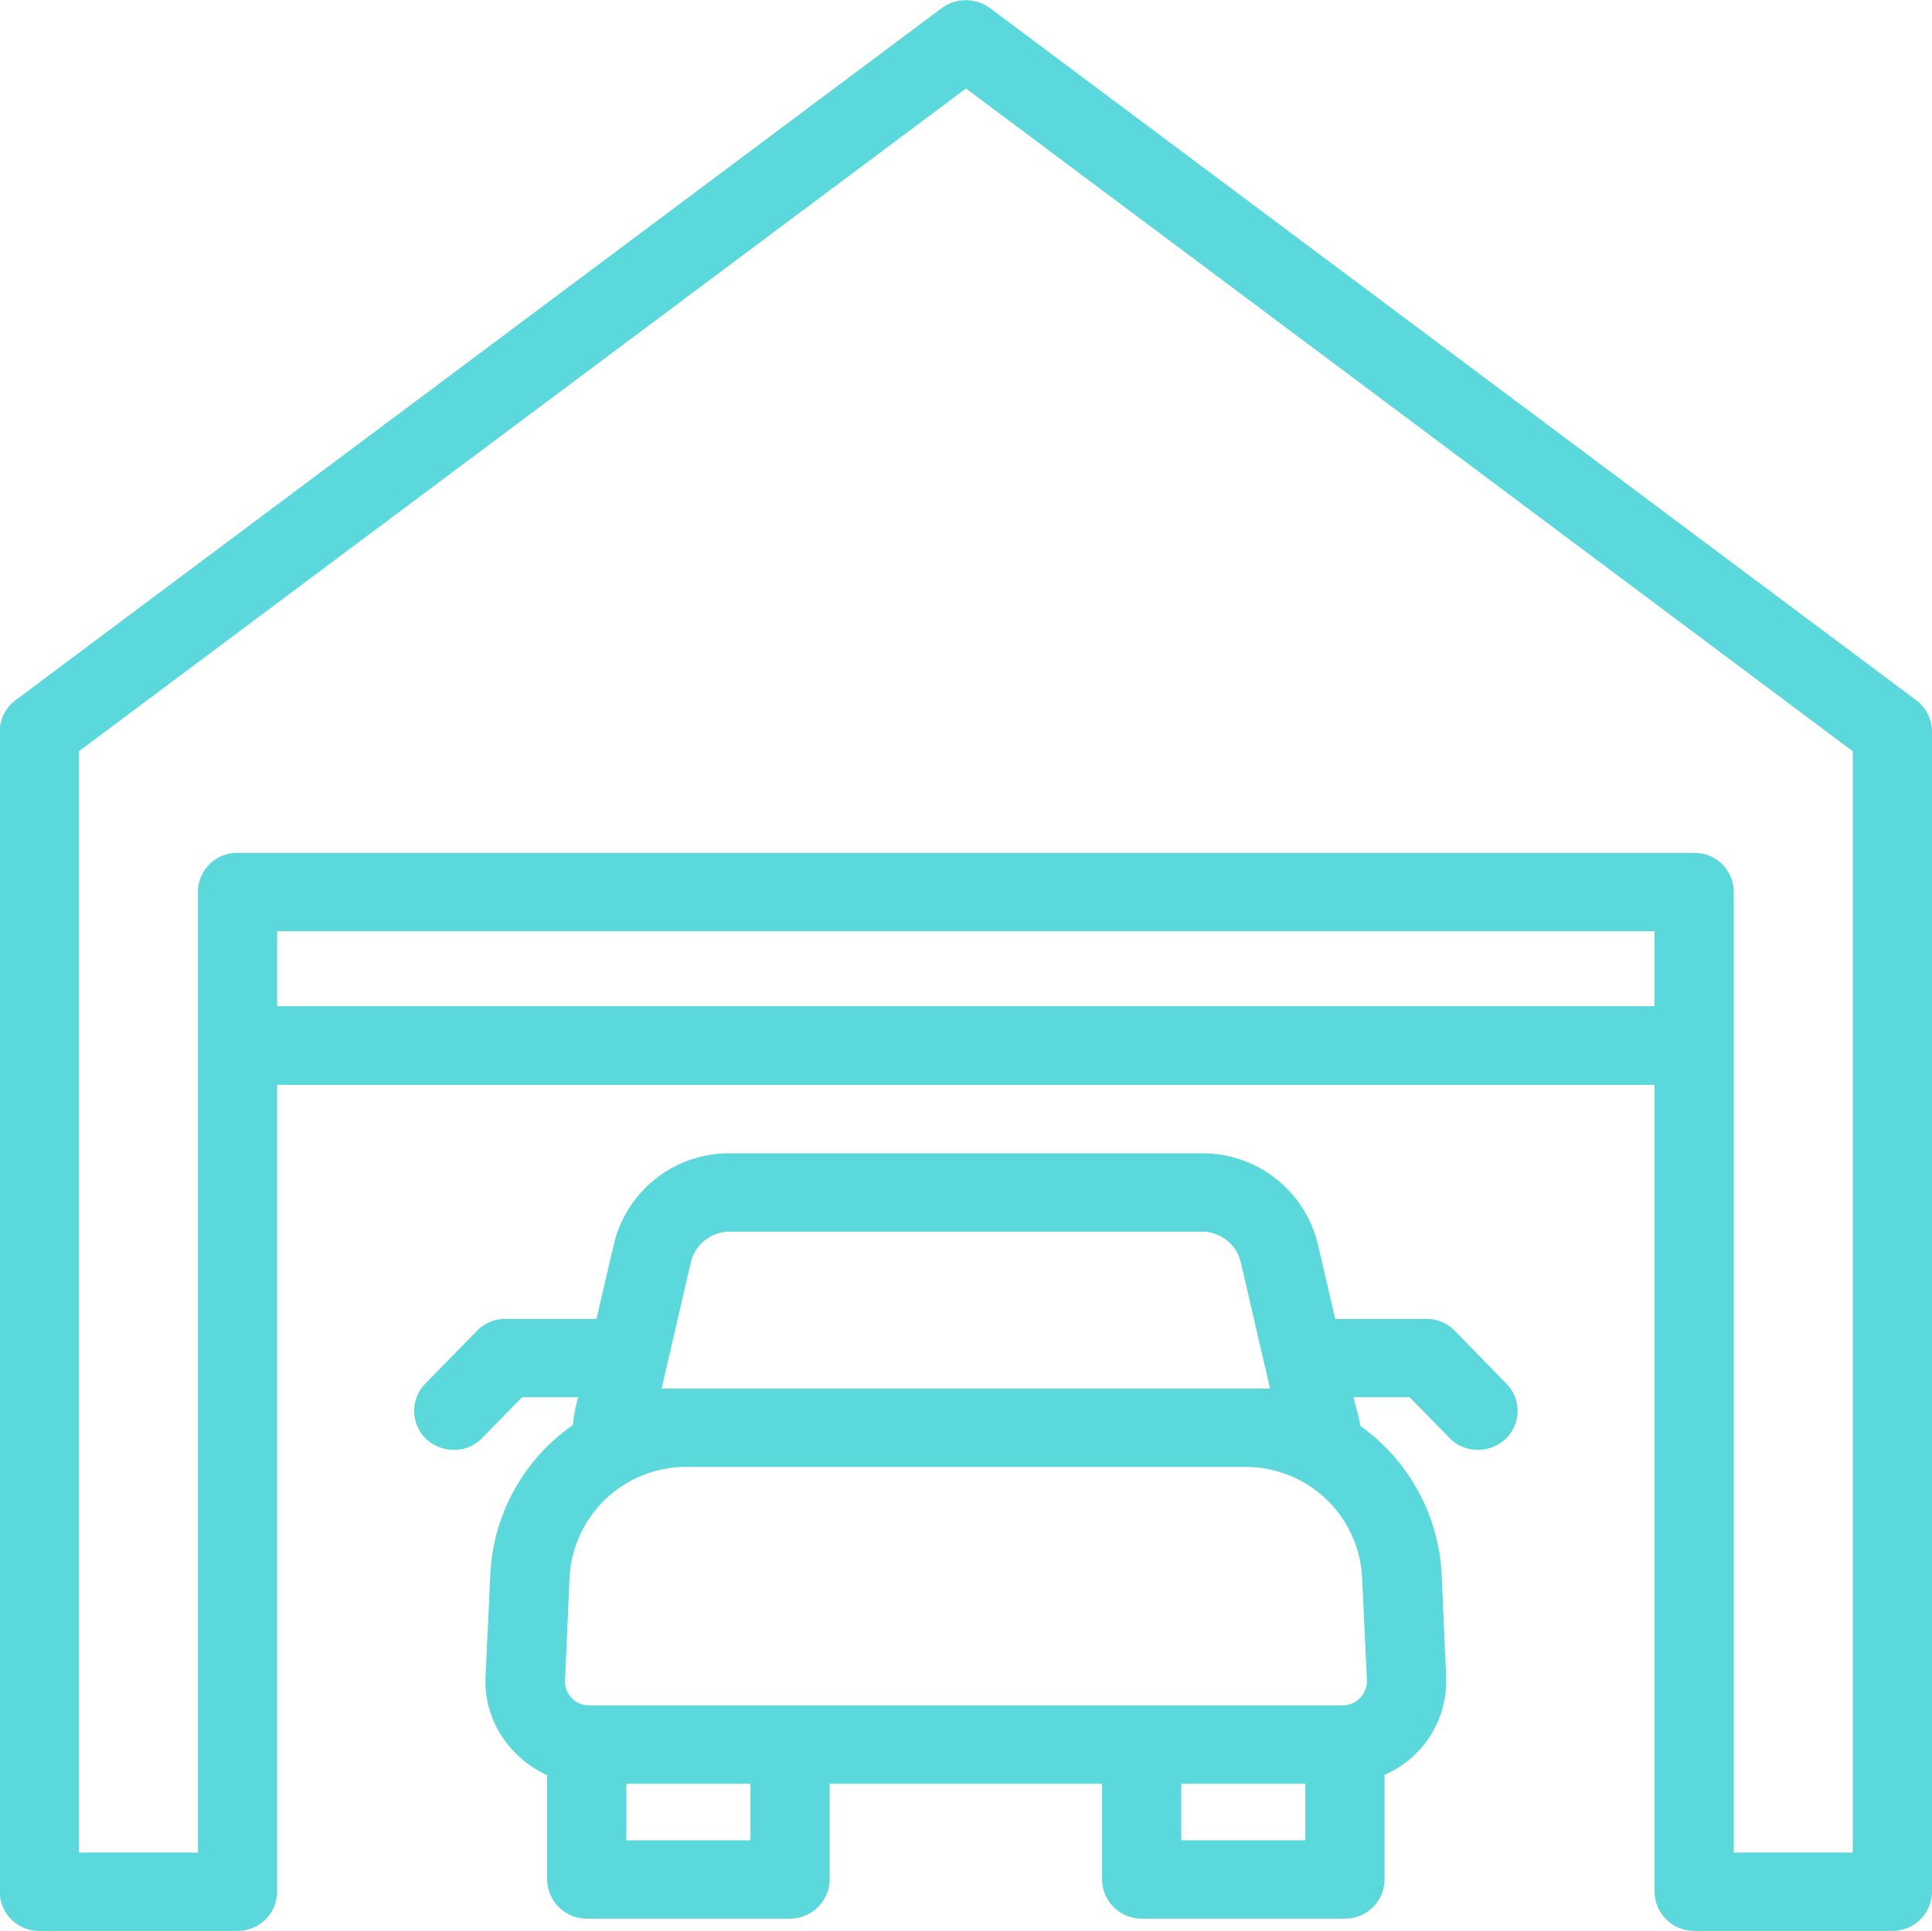
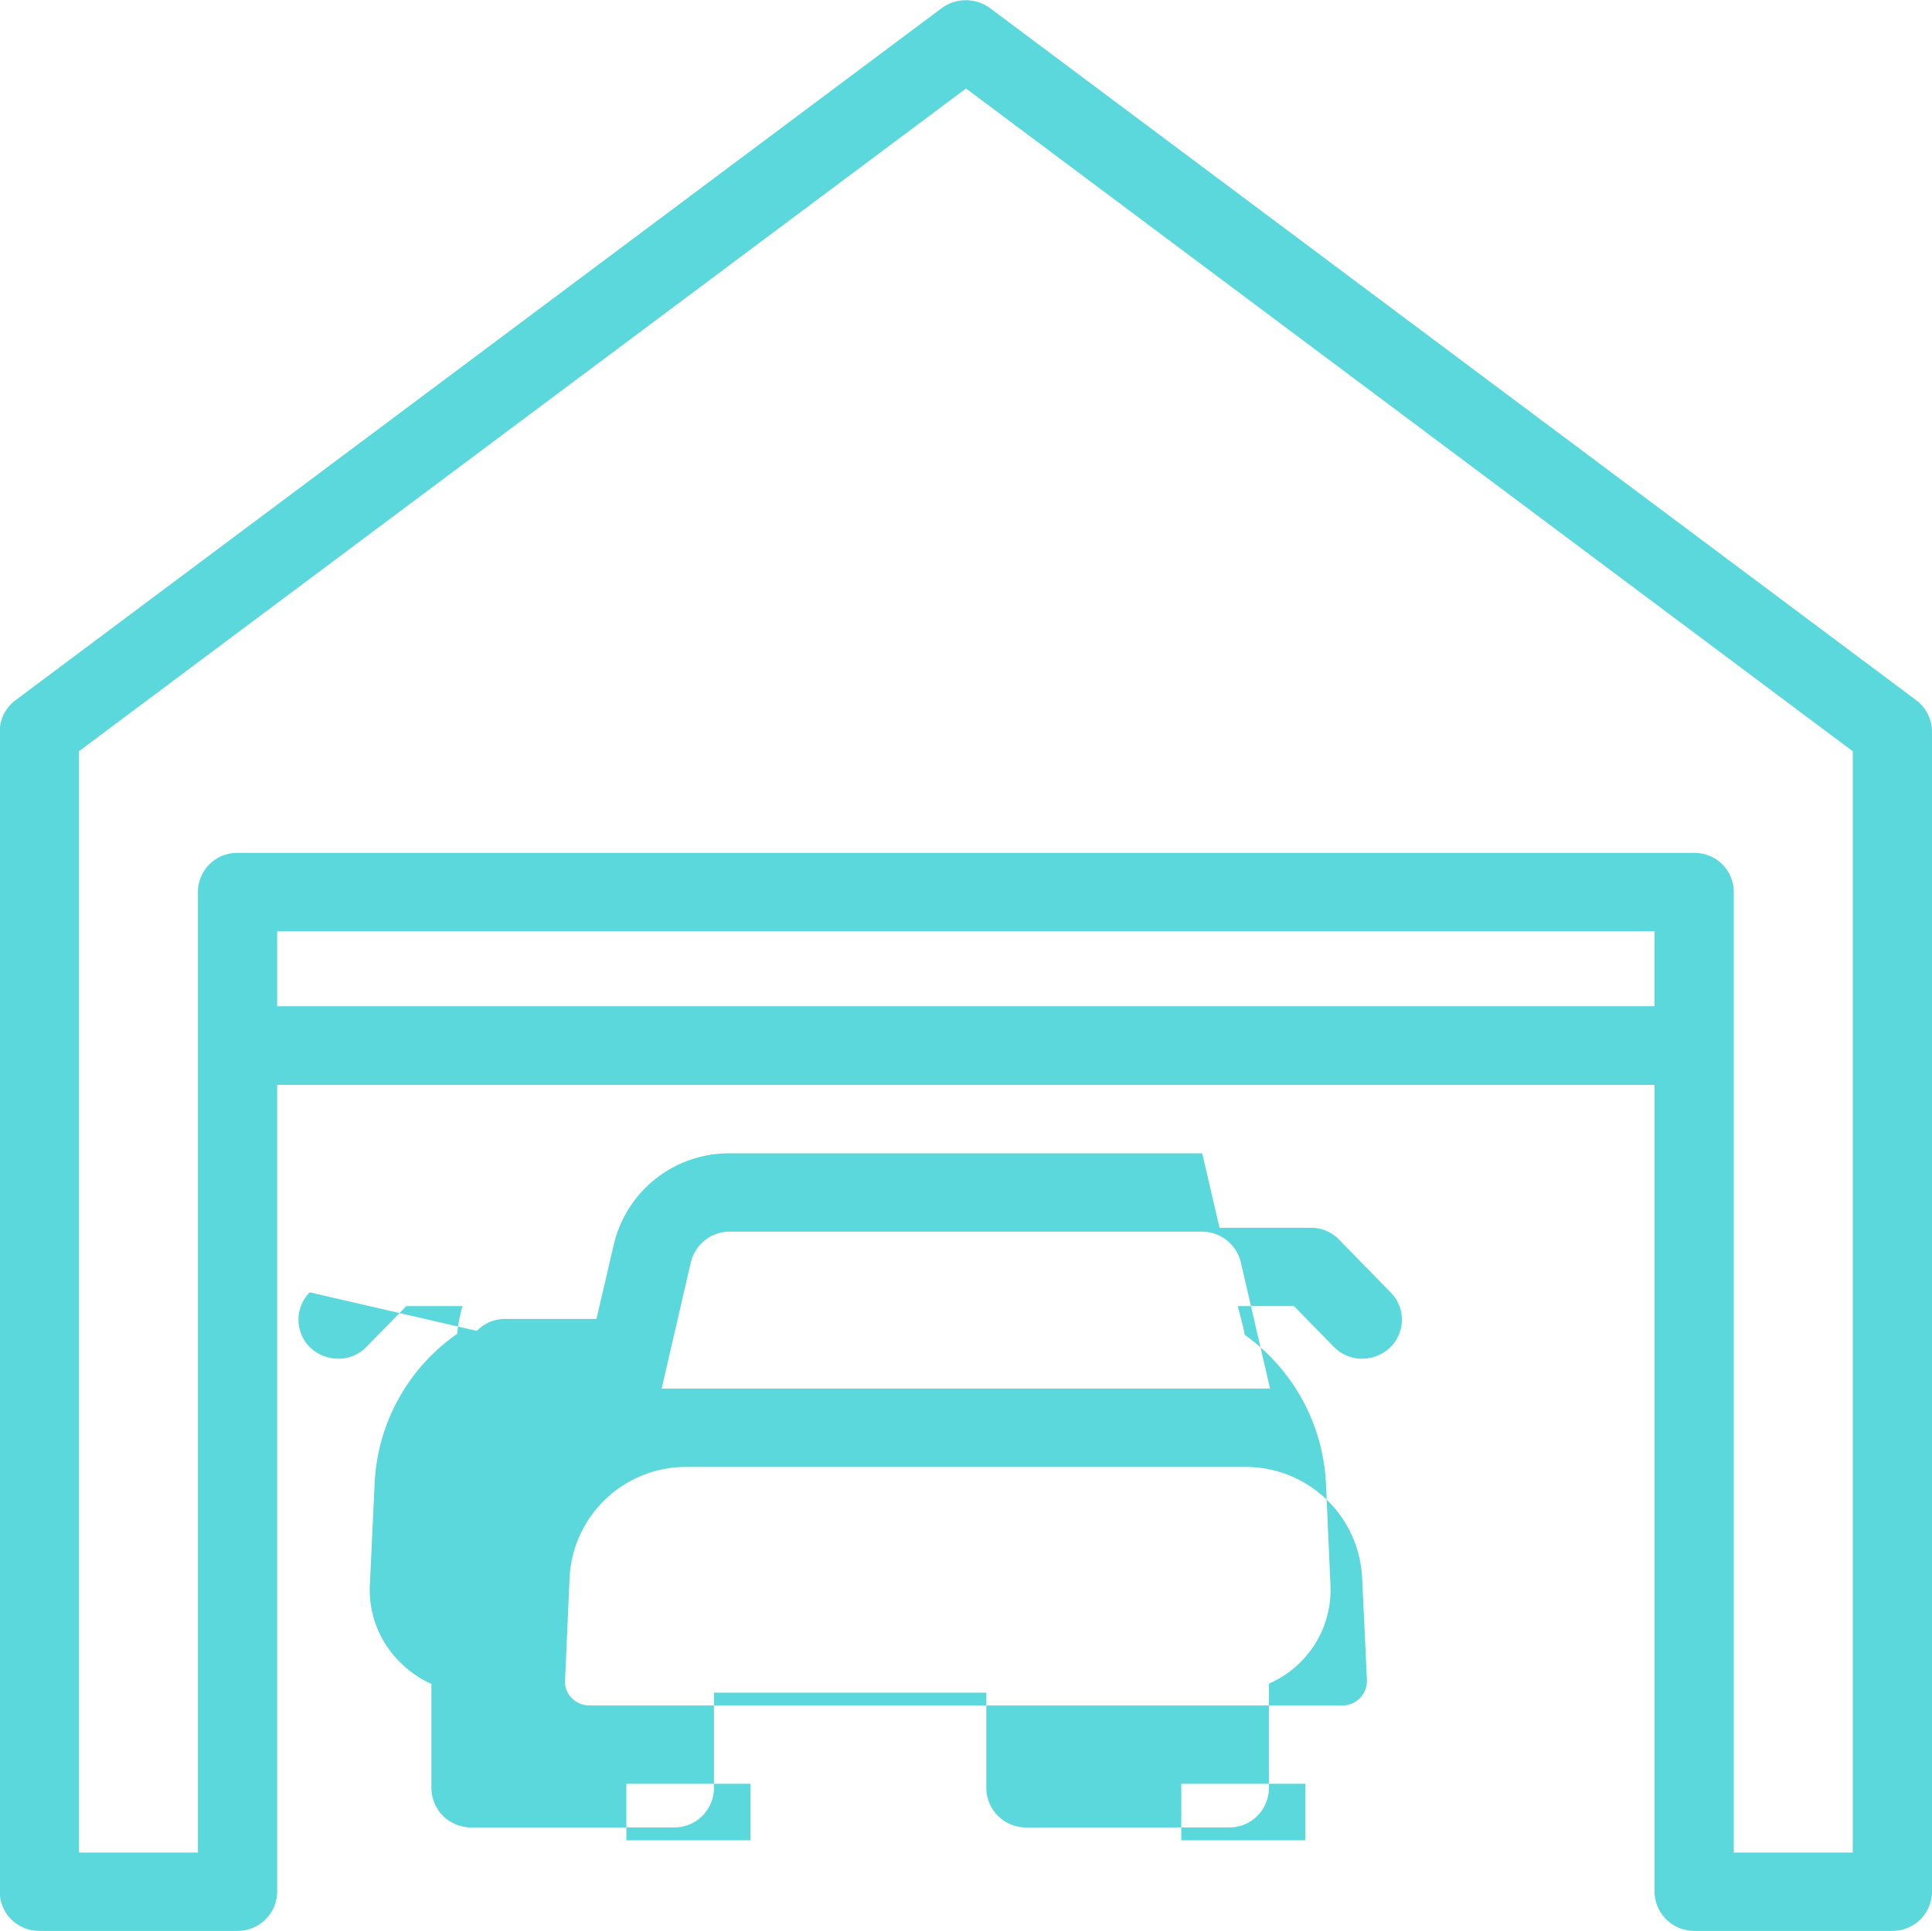
<svg xmlns="http://www.w3.org/2000/svg" width="64.62" height="64.59" viewBox="0 0 64.62 64.59">
  <defs>
    <style>      .cls-1 {        fill: #5ad8db;        fill-rule: evenodd;      }    </style>
  </defs>
-   <path id="Kształt_44" data-name="Kształt 44" class="cls-1" d="M1257.18,2004h-6.63a1.325,1.325,0,0,1-1.33-1.31V1975.7h-46.07v26.99a1.319,1.319,0,0,1-1.33,1.31h-6.63a1.317,1.317,0,0,1-1.32-1.31v-38.8a1.317,1.317,0,0,1,.52-1.05l30.99-23.16a1.366,1.366,0,0,1,1.61,0l30.99,23.16a1.317,1.317,0,0,1,.52,1.05v38.8A1.317,1.317,0,0,1,1257.18,2004Zm-54.03-30.93h46.07v-2.51h-46.07v2.51Zm52.7-8.53-29.66-22.17-29.67,22.17v36.84h3.98v-32.13a1.31,1.31,0,0,1,1.32-1.31h48.73a1.31,1.31,0,0,1,1.32,1.31v32.13h3.98v-36.84Zm-46.02,19.39a1.307,1.307,0,0,1,.95-0.4h3.05l0.58-2.49a3.957,3.957,0,0,1,3.88-3.05h15.8a3.962,3.962,0,0,1,3.87,3.05l0.58,2.49h3.05a1.291,1.291,0,0,1,.95.4l1.72,1.76a1.292,1.292,0,0,1-.02,1.85,1.359,1.359,0,0,1-.93.37,1.317,1.317,0,0,1-.95-0.4l-1.33-1.36h-1.88c0.07,0.28.21,0.77,0.23,0.96a6.491,6.491,0,0,1,2.72,4.98l0.15,3.41a3.411,3.411,0,0,1-.96,2.52,3.446,3.446,0,0,1-1.1.76v3.5a1.319,1.319,0,0,1-1.33,1.31h-6.79a1.325,1.325,0,0,1-1.33-1.31v-3.2h-9.11v3.2a1.325,1.325,0,0,1-1.33,1.31h-6.79a1.325,1.325,0,0,1-1.33-1.31v-3.49a3.483,3.483,0,0,1-1.09-.77,3.38,3.38,0,0,1-.97-2.52l0.16-3.41a6.453,6.453,0,0,1,2.76-5.01,5.049,5.049,0,0,1,.18-0.93h-1.88l-1.33,1.36a1.3,1.3,0,0,1-.95.4,1.359,1.359,0,0,1-.93-0.37,1.3,1.3,0,0,1-.02-1.85Zm25.55-2.3a1.334,1.334,0,0,0-1.29-1.02h-15.8a1.339,1.339,0,0,0-1.3,1.01l-0.98,4.24h20.35Zm-1.99,19.34h4.15v-1.89h-4.15v1.89Zm-18.56,0h4.15v-1.89h-4.15v1.89Zm-1.9-8.77-0.15,3.41a0.775,0.775,0,0,0,.22.6,0.834,0.834,0,0,0,.59.25h25.19a0.82,0.82,0,0,0,.82-0.85l-0.16-3.41a3.9,3.9,0,0,0-3.93-3.72h-18.65A3.9,3.9,0,0,0,1212.93,1992.2Z" transform="translate(-1193.88 -1939.41)" />
+   <path id="Kształt_44" data-name="Kształt 44" class="cls-1" d="M1257.18,2004h-6.63a1.325,1.325,0,0,1-1.33-1.31V1975.7h-46.07v26.99a1.319,1.319,0,0,1-1.33,1.31h-6.63a1.317,1.317,0,0,1-1.32-1.31v-38.8a1.317,1.317,0,0,1,.52-1.05l30.99-23.16a1.366,1.366,0,0,1,1.61,0l30.99,23.16a1.317,1.317,0,0,1,.52,1.05v38.8A1.317,1.317,0,0,1,1257.18,2004Zm-54.03-30.93h46.07v-2.51h-46.07v2.51Zm52.7-8.53-29.66-22.17-29.67,22.17v36.84h3.98v-32.13a1.31,1.31,0,0,1,1.32-1.31h48.73a1.31,1.31,0,0,1,1.32,1.31v32.13h3.98v-36.84Zm-46.02,19.39a1.307,1.307,0,0,1,.95-0.4h3.05l0.58-2.49a3.957,3.957,0,0,1,3.88-3.05h15.8l0.58,2.49h3.05a1.291,1.291,0,0,1,.95.4l1.72,1.76a1.292,1.292,0,0,1-.02,1.85,1.359,1.359,0,0,1-.93.37,1.317,1.317,0,0,1-.95-0.4l-1.33-1.36h-1.88c0.07,0.28.21,0.77,0.23,0.96a6.491,6.491,0,0,1,2.72,4.98l0.15,3.41a3.411,3.411,0,0,1-.96,2.52,3.446,3.446,0,0,1-1.1.76v3.5a1.319,1.319,0,0,1-1.33,1.31h-6.79a1.325,1.325,0,0,1-1.33-1.31v-3.2h-9.11v3.2a1.325,1.325,0,0,1-1.33,1.31h-6.79a1.325,1.325,0,0,1-1.33-1.31v-3.49a3.483,3.483,0,0,1-1.09-.77,3.38,3.38,0,0,1-.97-2.52l0.16-3.41a6.453,6.453,0,0,1,2.76-5.01,5.049,5.049,0,0,1,.18-0.93h-1.88l-1.33,1.36a1.3,1.3,0,0,1-.95.4,1.359,1.359,0,0,1-.93-0.37,1.3,1.3,0,0,1-.02-1.85Zm25.55-2.3a1.334,1.334,0,0,0-1.29-1.02h-15.8a1.339,1.339,0,0,0-1.3,1.01l-0.98,4.24h20.35Zm-1.99,19.34h4.15v-1.89h-4.15v1.89Zm-18.56,0h4.15v-1.89h-4.15v1.89Zm-1.9-8.77-0.15,3.41a0.775,0.775,0,0,0,.22.6,0.834,0.834,0,0,0,.59.25h25.19a0.82,0.82,0,0,0,.82-0.85l-0.16-3.41a3.9,3.9,0,0,0-3.93-3.72h-18.65A3.9,3.9,0,0,0,1212.93,1992.2Z" transform="translate(-1193.88 -1939.41)" />
</svg>